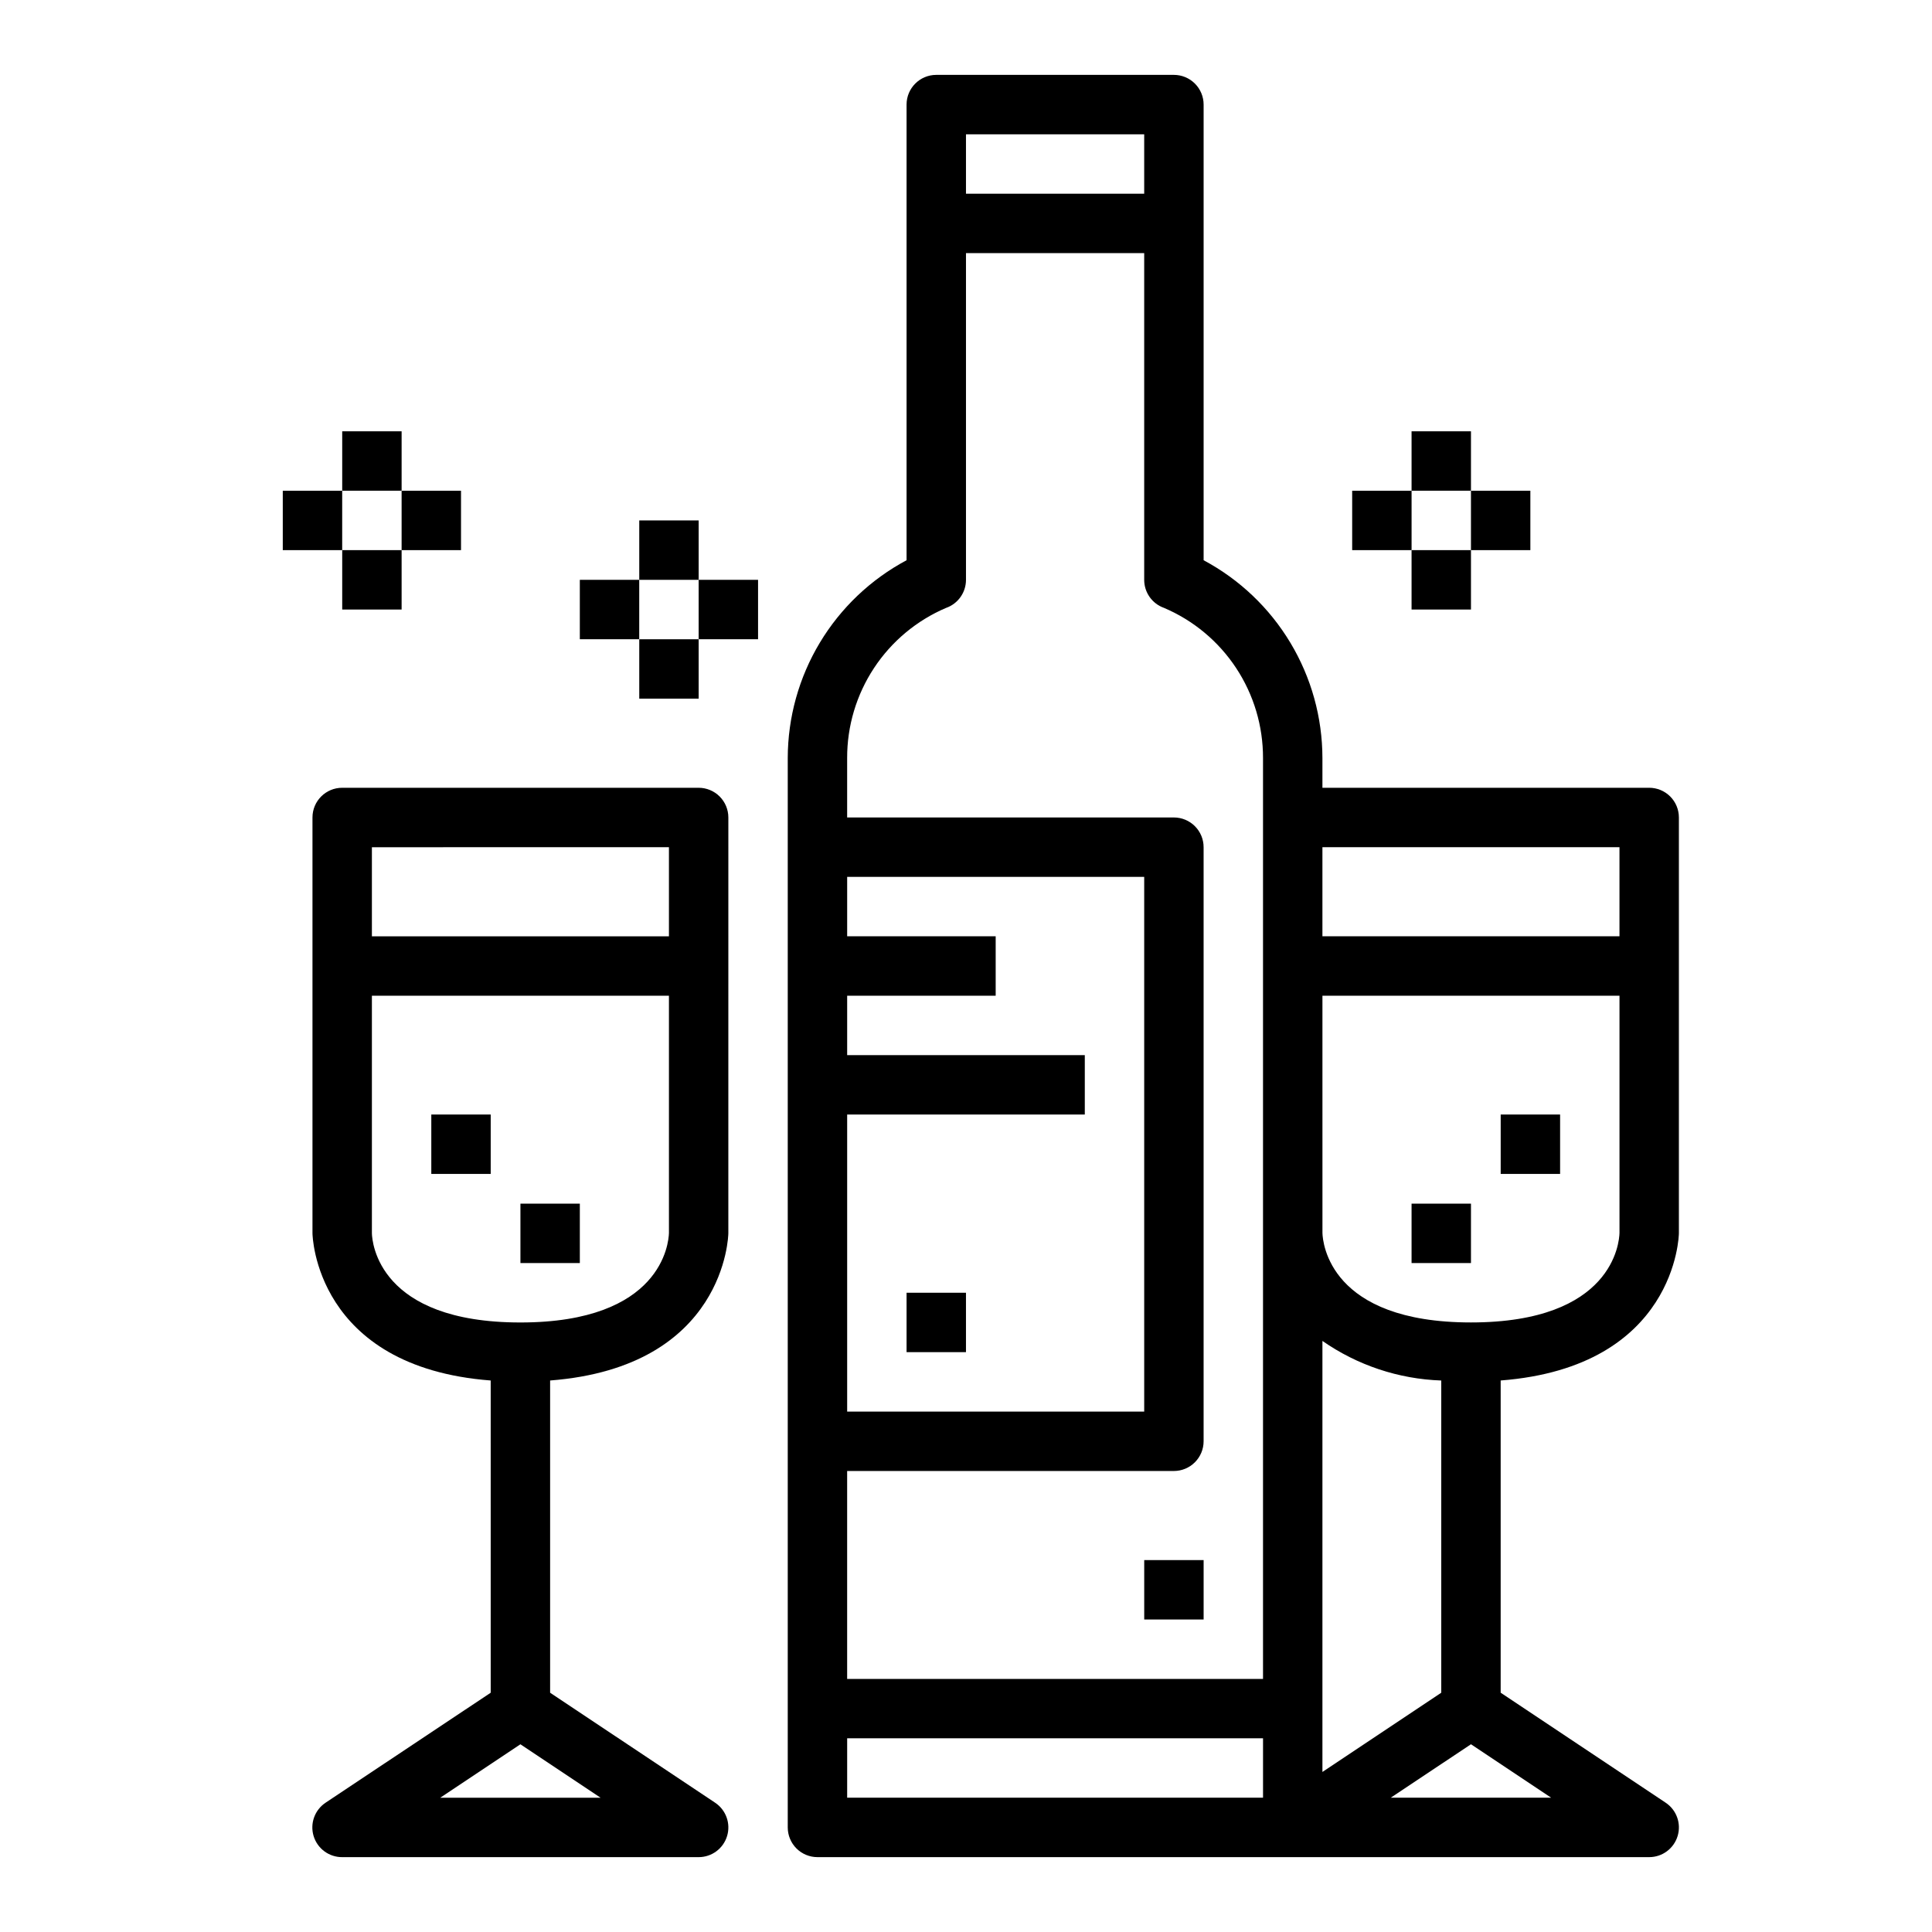
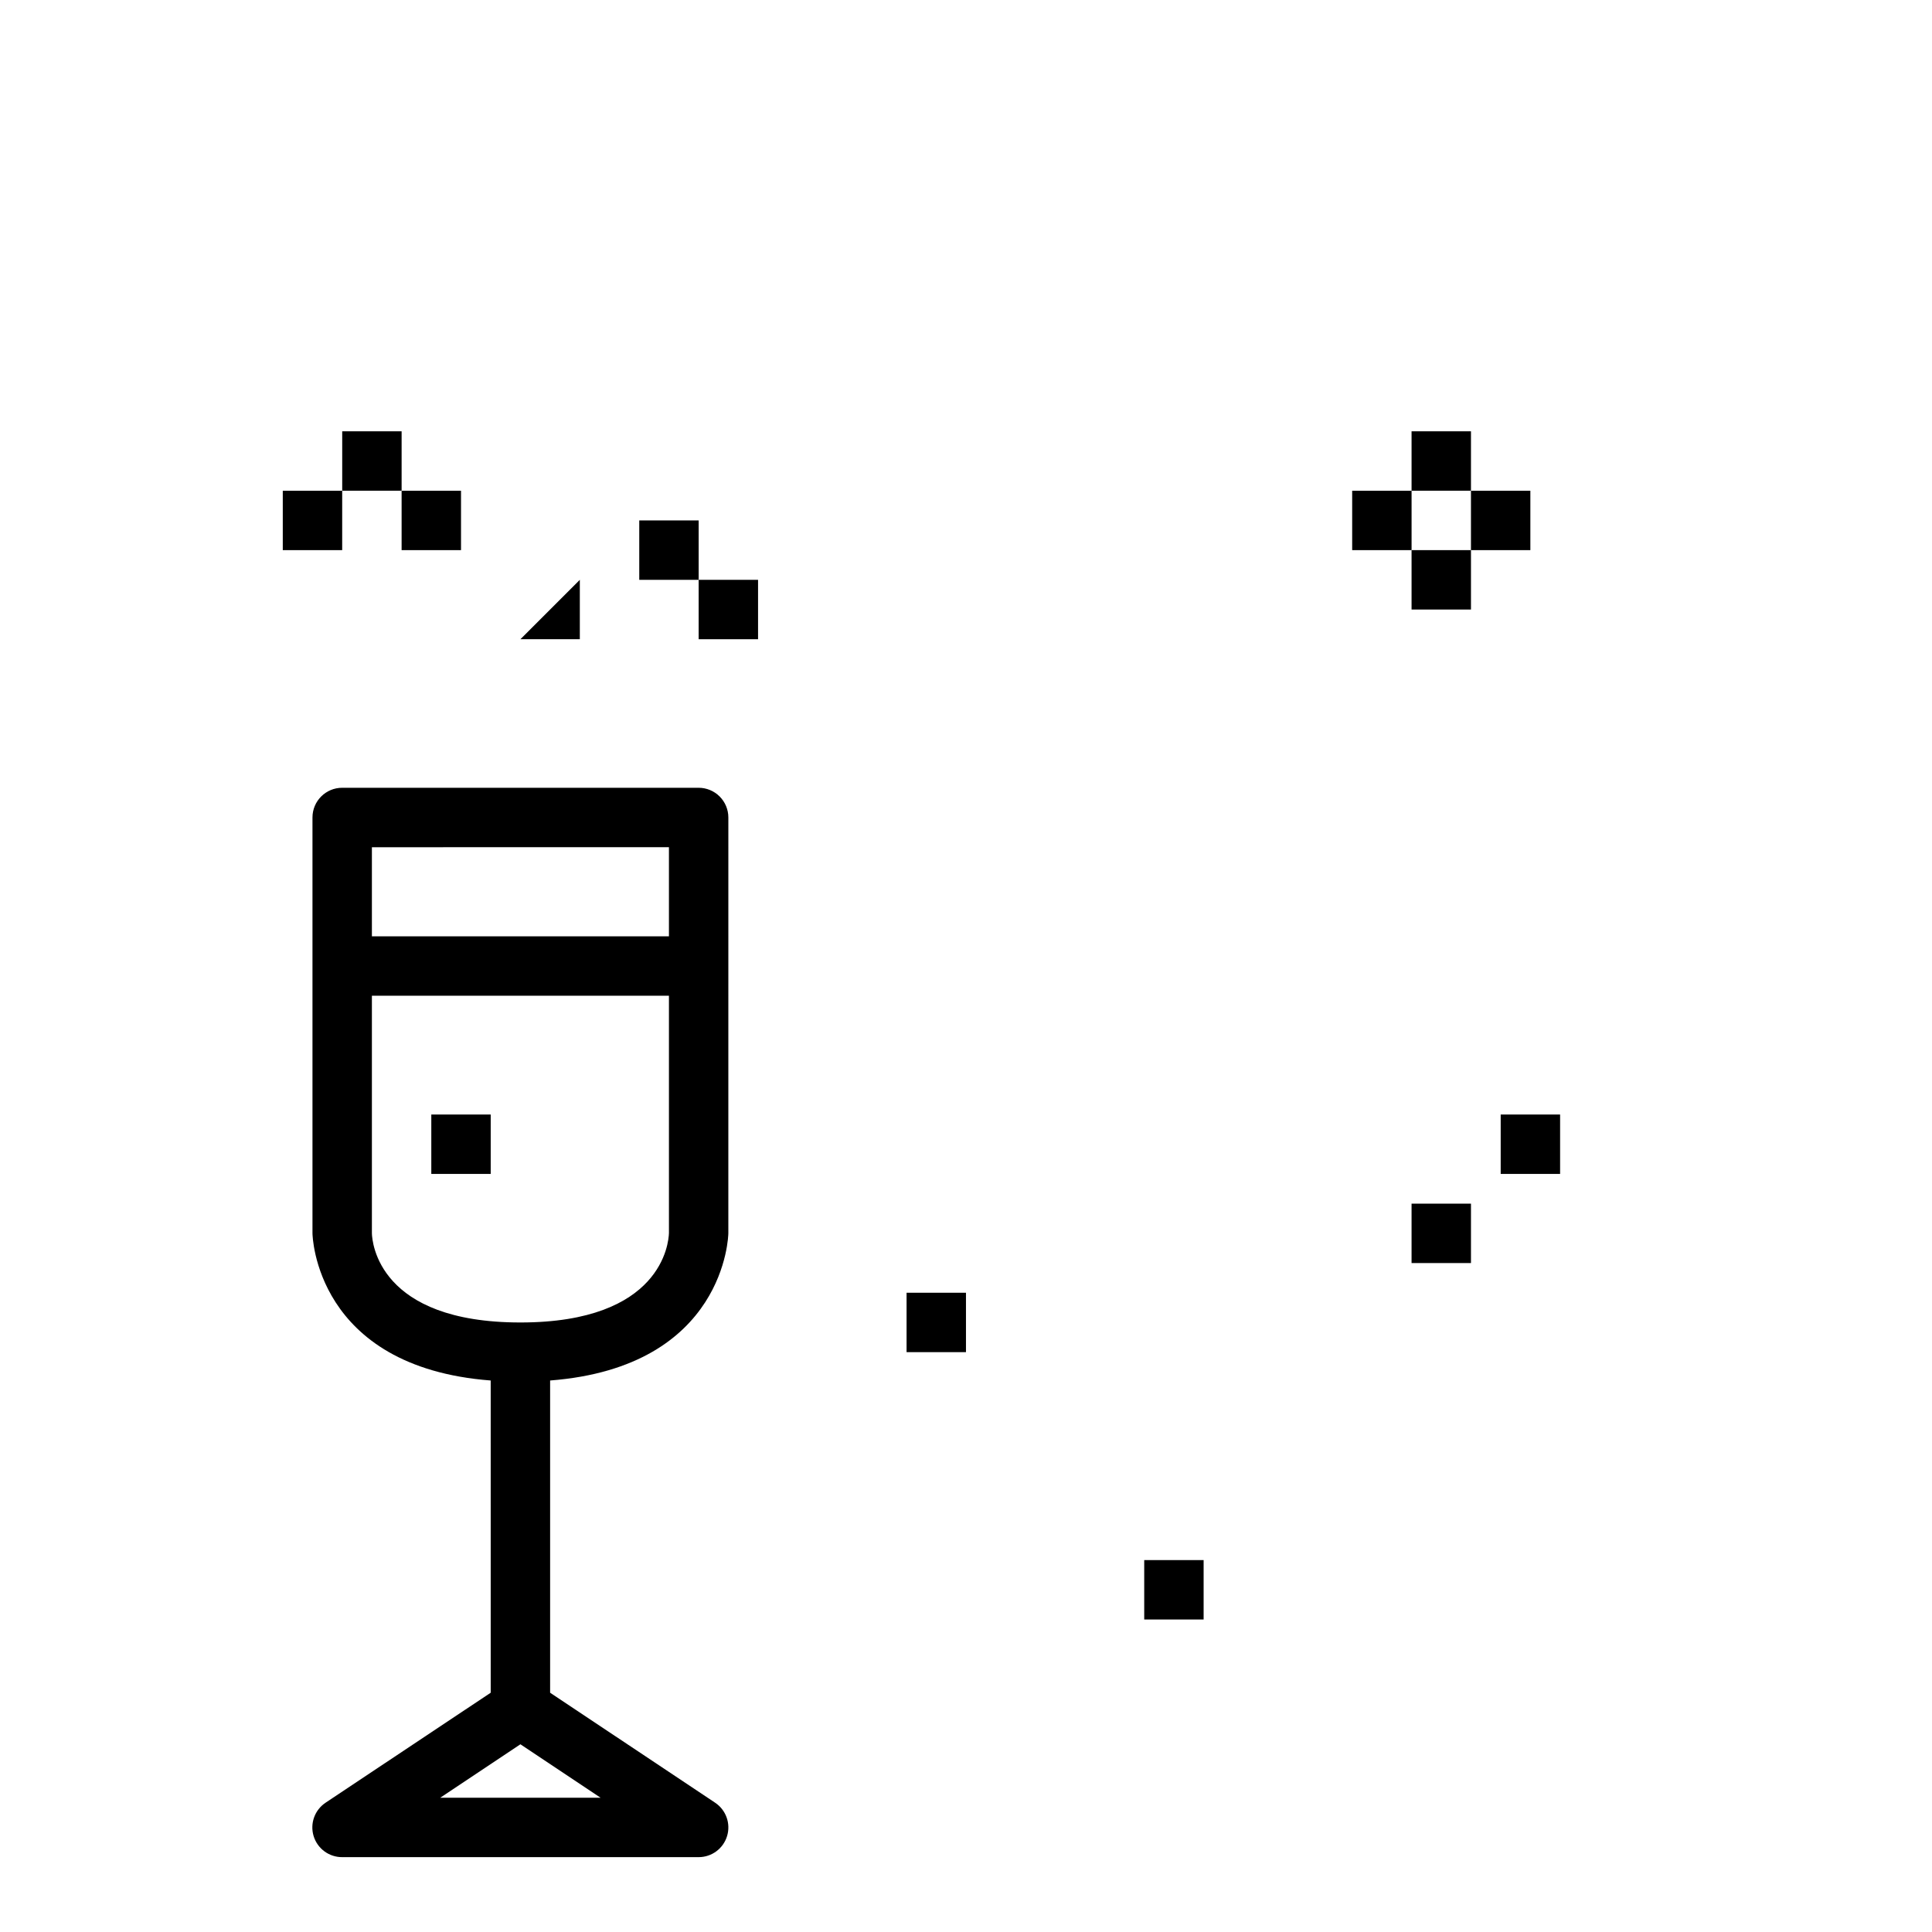
<svg xmlns="http://www.w3.org/2000/svg" fill="#000000" width="800px" height="800px" version="1.1" viewBox="144 144 512 512">
  <g>
    <path d="m447.23 557.44h15.742v15.742h-15.742z" />
    <path d="m384.25 486.59h15.742v15.742h-15.742z" />
    <path d="m226.81 360.64v110.21c0 0.371 0.652 35.426 47.23 38.996l0.004 82.742-43.73 29.125v0.004c-2.91 1.918-4.211 5.516-3.203 8.852 1.008 3.336 4.09 5.609 7.574 5.594h94.461c3.473 0 6.531-2.269 7.539-5.59 1.004-3.32-0.281-6.906-3.168-8.832l-43.73-29.152v-82.742c46.578-3.598 47.23-38.629 47.23-38.996l0.004-110.21c0-2.086-0.832-4.09-2.309-5.566-1.473-1.473-3.477-2.305-5.566-2.305h-94.461c-4.348 0-7.875 3.523-7.875 7.871zm33.852 259.78 21.254-14.168 21.254 14.168zm21.254-125.95c-37.637 0-39.297-21.254-39.359-23.617v-62.973h78.719v62.906c-0.078 2.566-1.871 23.684-39.359 23.684zm39.359-125.95v23.617h-78.719v-23.613z" />
    <path d="m258.3 439.36h15.742v15.742h-15.742z" />
-     <path d="m281.92 462.98h15.742v15.742h-15.742z" />
-     <path d="m581.05 352.77h-86.594v-7.871c-0.012-10.77-2.949-21.336-8.496-30.566-5.543-9.234-13.488-16.789-22.988-21.863v-120.75c0-2.09-0.832-4.09-2.309-5.566-1.477-1.477-3.477-2.309-5.566-2.309h-62.977c-4.348 0-7.871 3.527-7.871 7.875v120.75c-9.5 5.074-17.445 12.629-22.992 21.863-5.543 9.23-8.48 19.797-8.496 30.566v283.39c0 2.086 0.832 4.09 2.305 5.566 1.477 1.473 3.481 2.305 5.566 2.305h220.42c3.469 0 6.531-2.269 7.535-5.59 1.008-3.32-0.281-6.906-3.164-8.832l-43.73-29.152v-82.742c46.578-3.598 47.23-38.629 47.23-38.996v-110.21c0-2.086-0.828-4.09-2.305-5.566-1.477-1.473-3.477-2.305-5.566-2.305zm-7.871 15.742v23.617h-78.723v-23.613zm-47.234 224.08-31.488 20.996v-114.23c9.266 6.461 20.203 10.102 31.488 10.492zm-125.95-413h47.23v15.742h-47.23zm-5.242 125.5h-0.004c3.144-1.113 5.246-4.09 5.246-7.422v-86.594h47.23v86.594c0 3.332 2.098 6.309 5.242 7.422 7.805 3.32 14.457 8.867 19.125 15.949 4.668 7.078 7.144 15.379 7.121 23.859v244.03h-110.21v-55.102h86.59c2.09 0 4.09-0.832 5.566-2.309 1.477-1.477 2.309-3.477 2.309-5.566v-157.44c0-2.09-0.832-4.09-2.309-5.566-1.477-1.477-3.477-2.309-5.566-2.309h-86.59v-15.742c-0.023-8.48 2.453-16.781 7.121-23.859 4.668-7.082 11.32-12.629 19.121-15.949zm-26.246 134.27h62.977v-15.746h-62.977v-15.742h39.359v-15.746h-39.359v-15.742h78.719v141.7h-78.719zm110.21 181.05h-110.21v-15.742h110.21zm33.852 0 21.254-14.168 21.254 14.168zm21.254-125.95c-37.488 0-39.281-21.121-39.359-23.688l-0.004-62.902h78.723v62.875c-0.062 2.461-1.723 23.715-39.359 23.715z" />
    <path d="m541.7 439.36h15.742v15.742h-15.742z" />
    <path d="m518.08 462.98h15.742v15.742h-15.742z" />
    <path d="m313.41 281.92h15.742v15.742h-15.742z" />
-     <path d="m313.41 313.41h15.742v15.742h-15.742z" />
-     <path d="m297.66 297.66h15.742v15.742h-15.742z" />
+     <path d="m297.66 297.66v15.742h-15.742z" />
    <path d="m329.15 297.66h15.742v15.742h-15.742z" />
    <path d="m234.69 258.3h15.742v15.742h-15.742z" />
-     <path d="m234.69 289.79h15.742v15.742h-15.742z" />
    <path d="m218.94 274.05h15.742v15.742h-15.742z" />
    <path d="m250.43 274.05h15.742v15.742h-15.742z" />
    <path d="m518.08 258.3h15.742v15.742h-15.742z" />
    <path d="m518.08 289.79h15.742v15.742h-15.742z" />
    <path d="m502.34 274.05h15.742v15.742h-15.742z" />
    <path d="m533.82 274.05h15.742v15.742h-15.742z" />
  </g>
</svg>